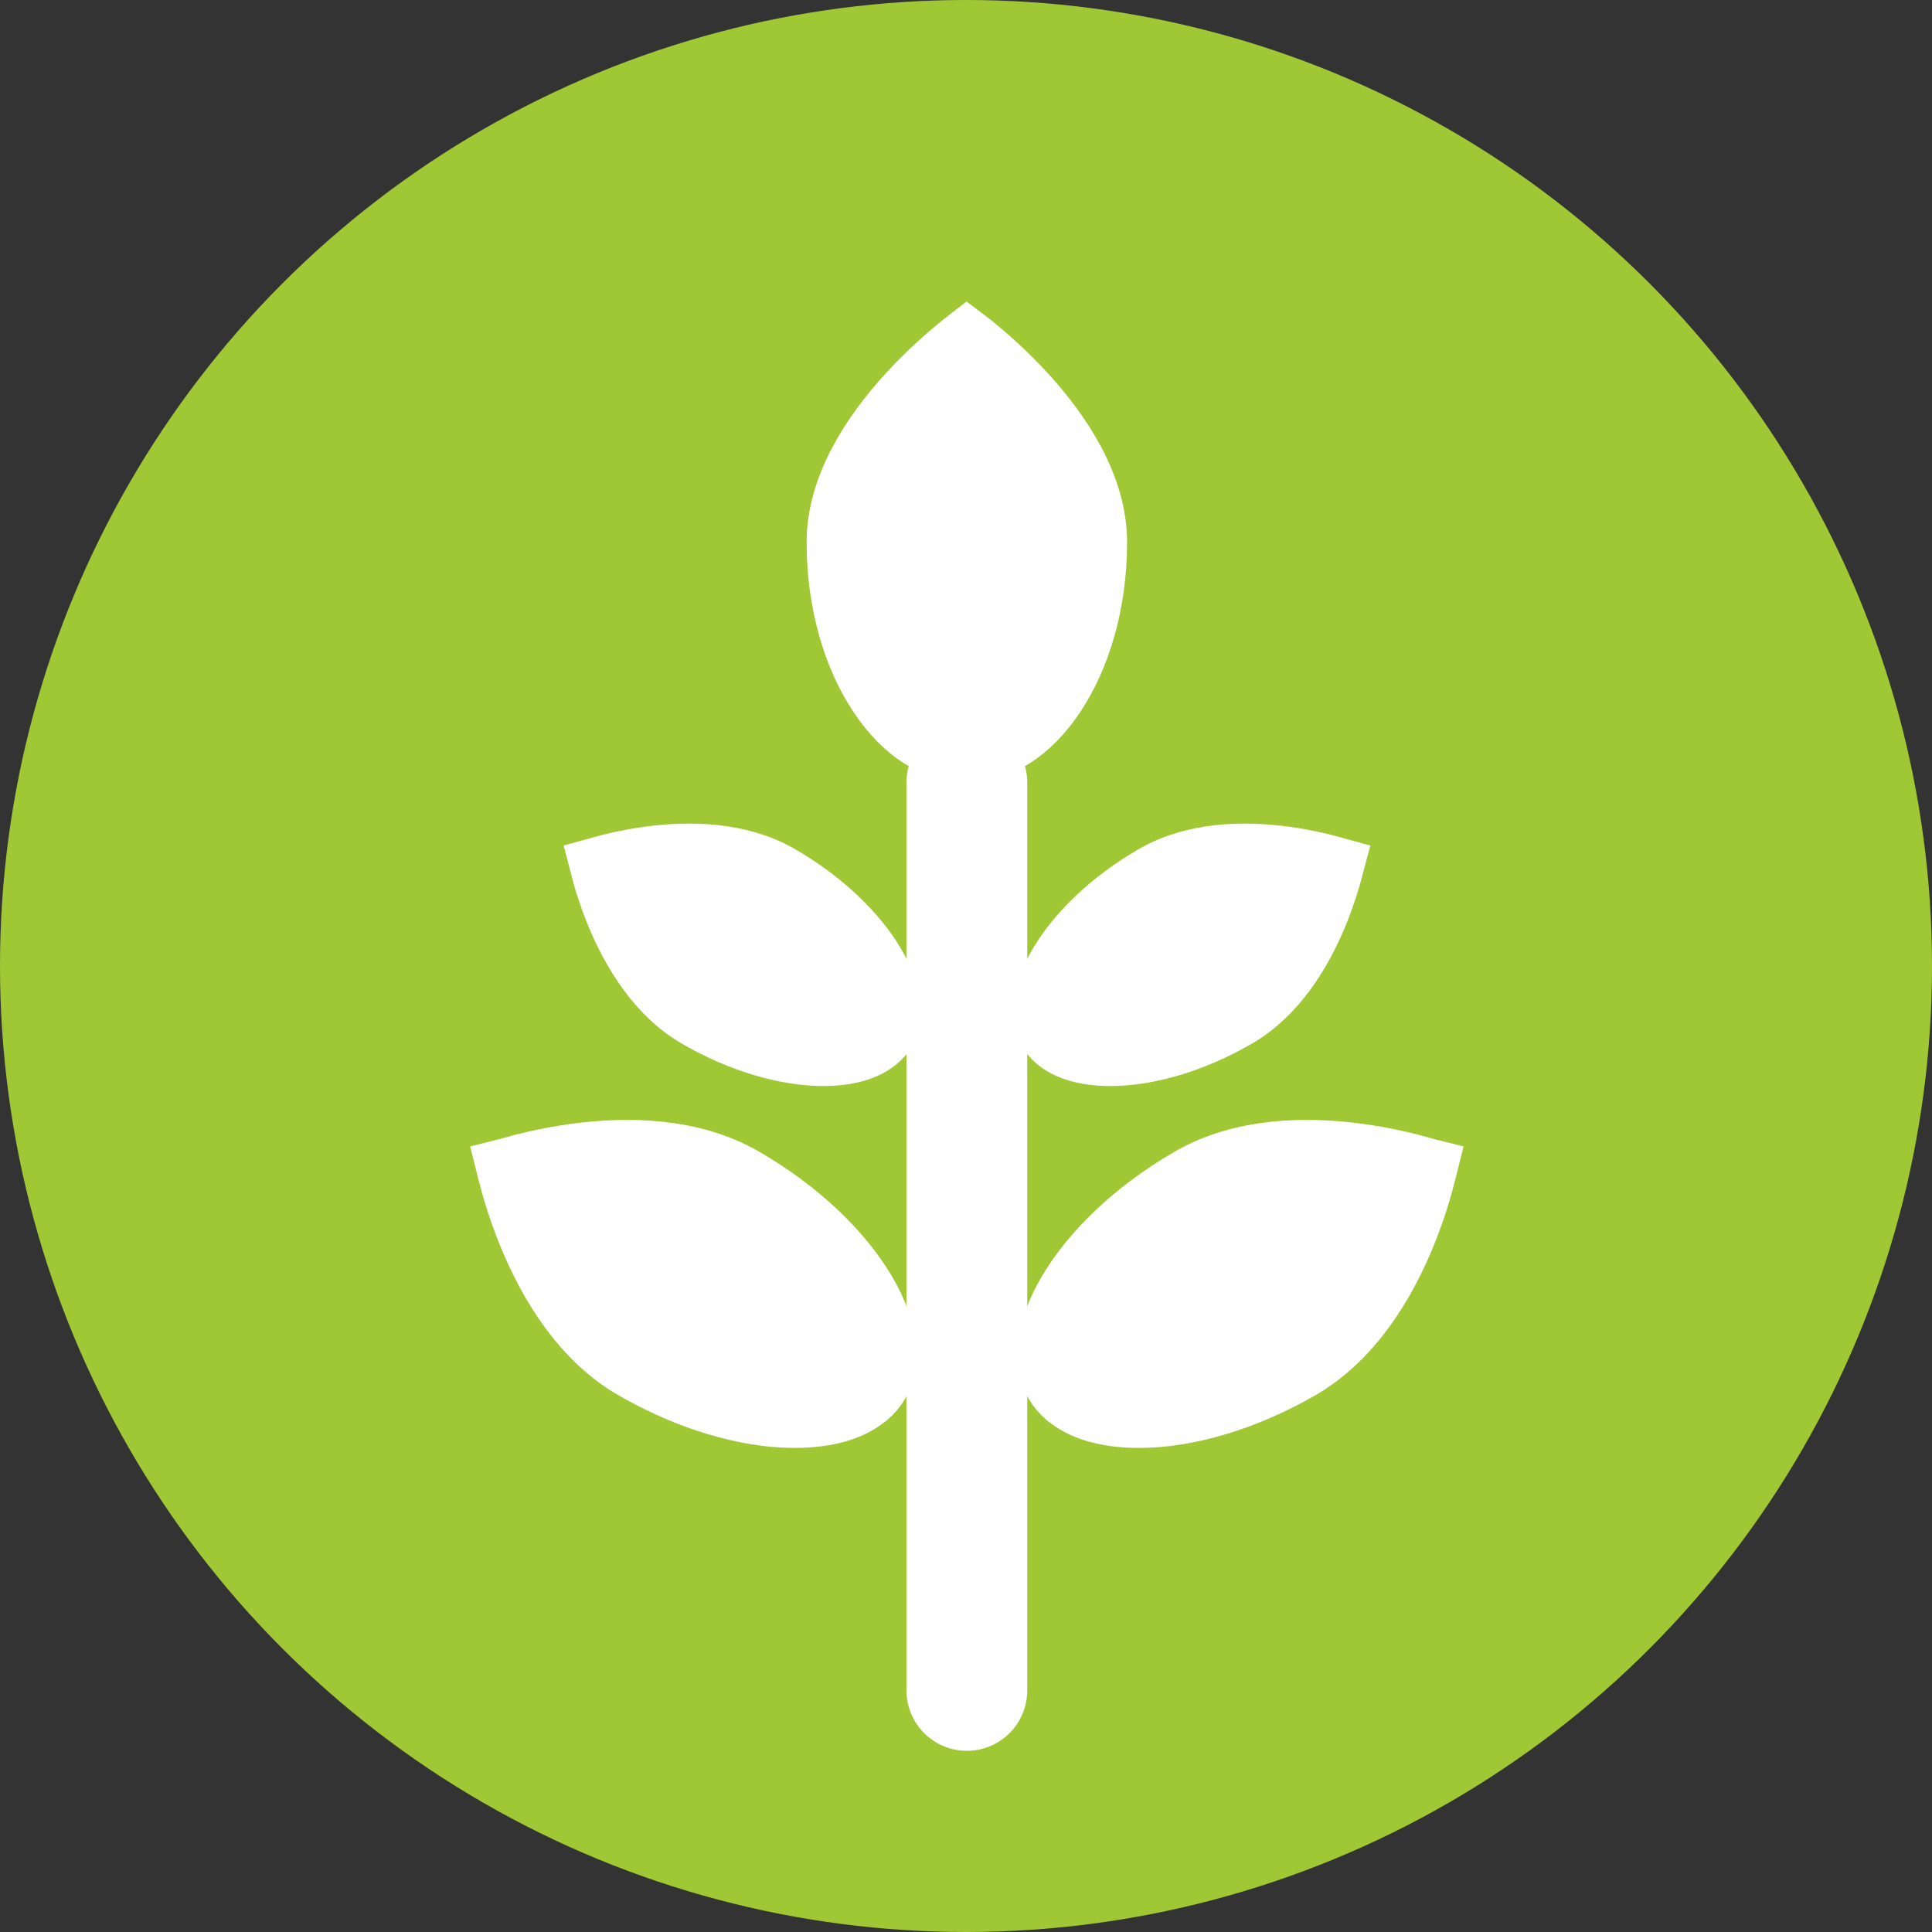
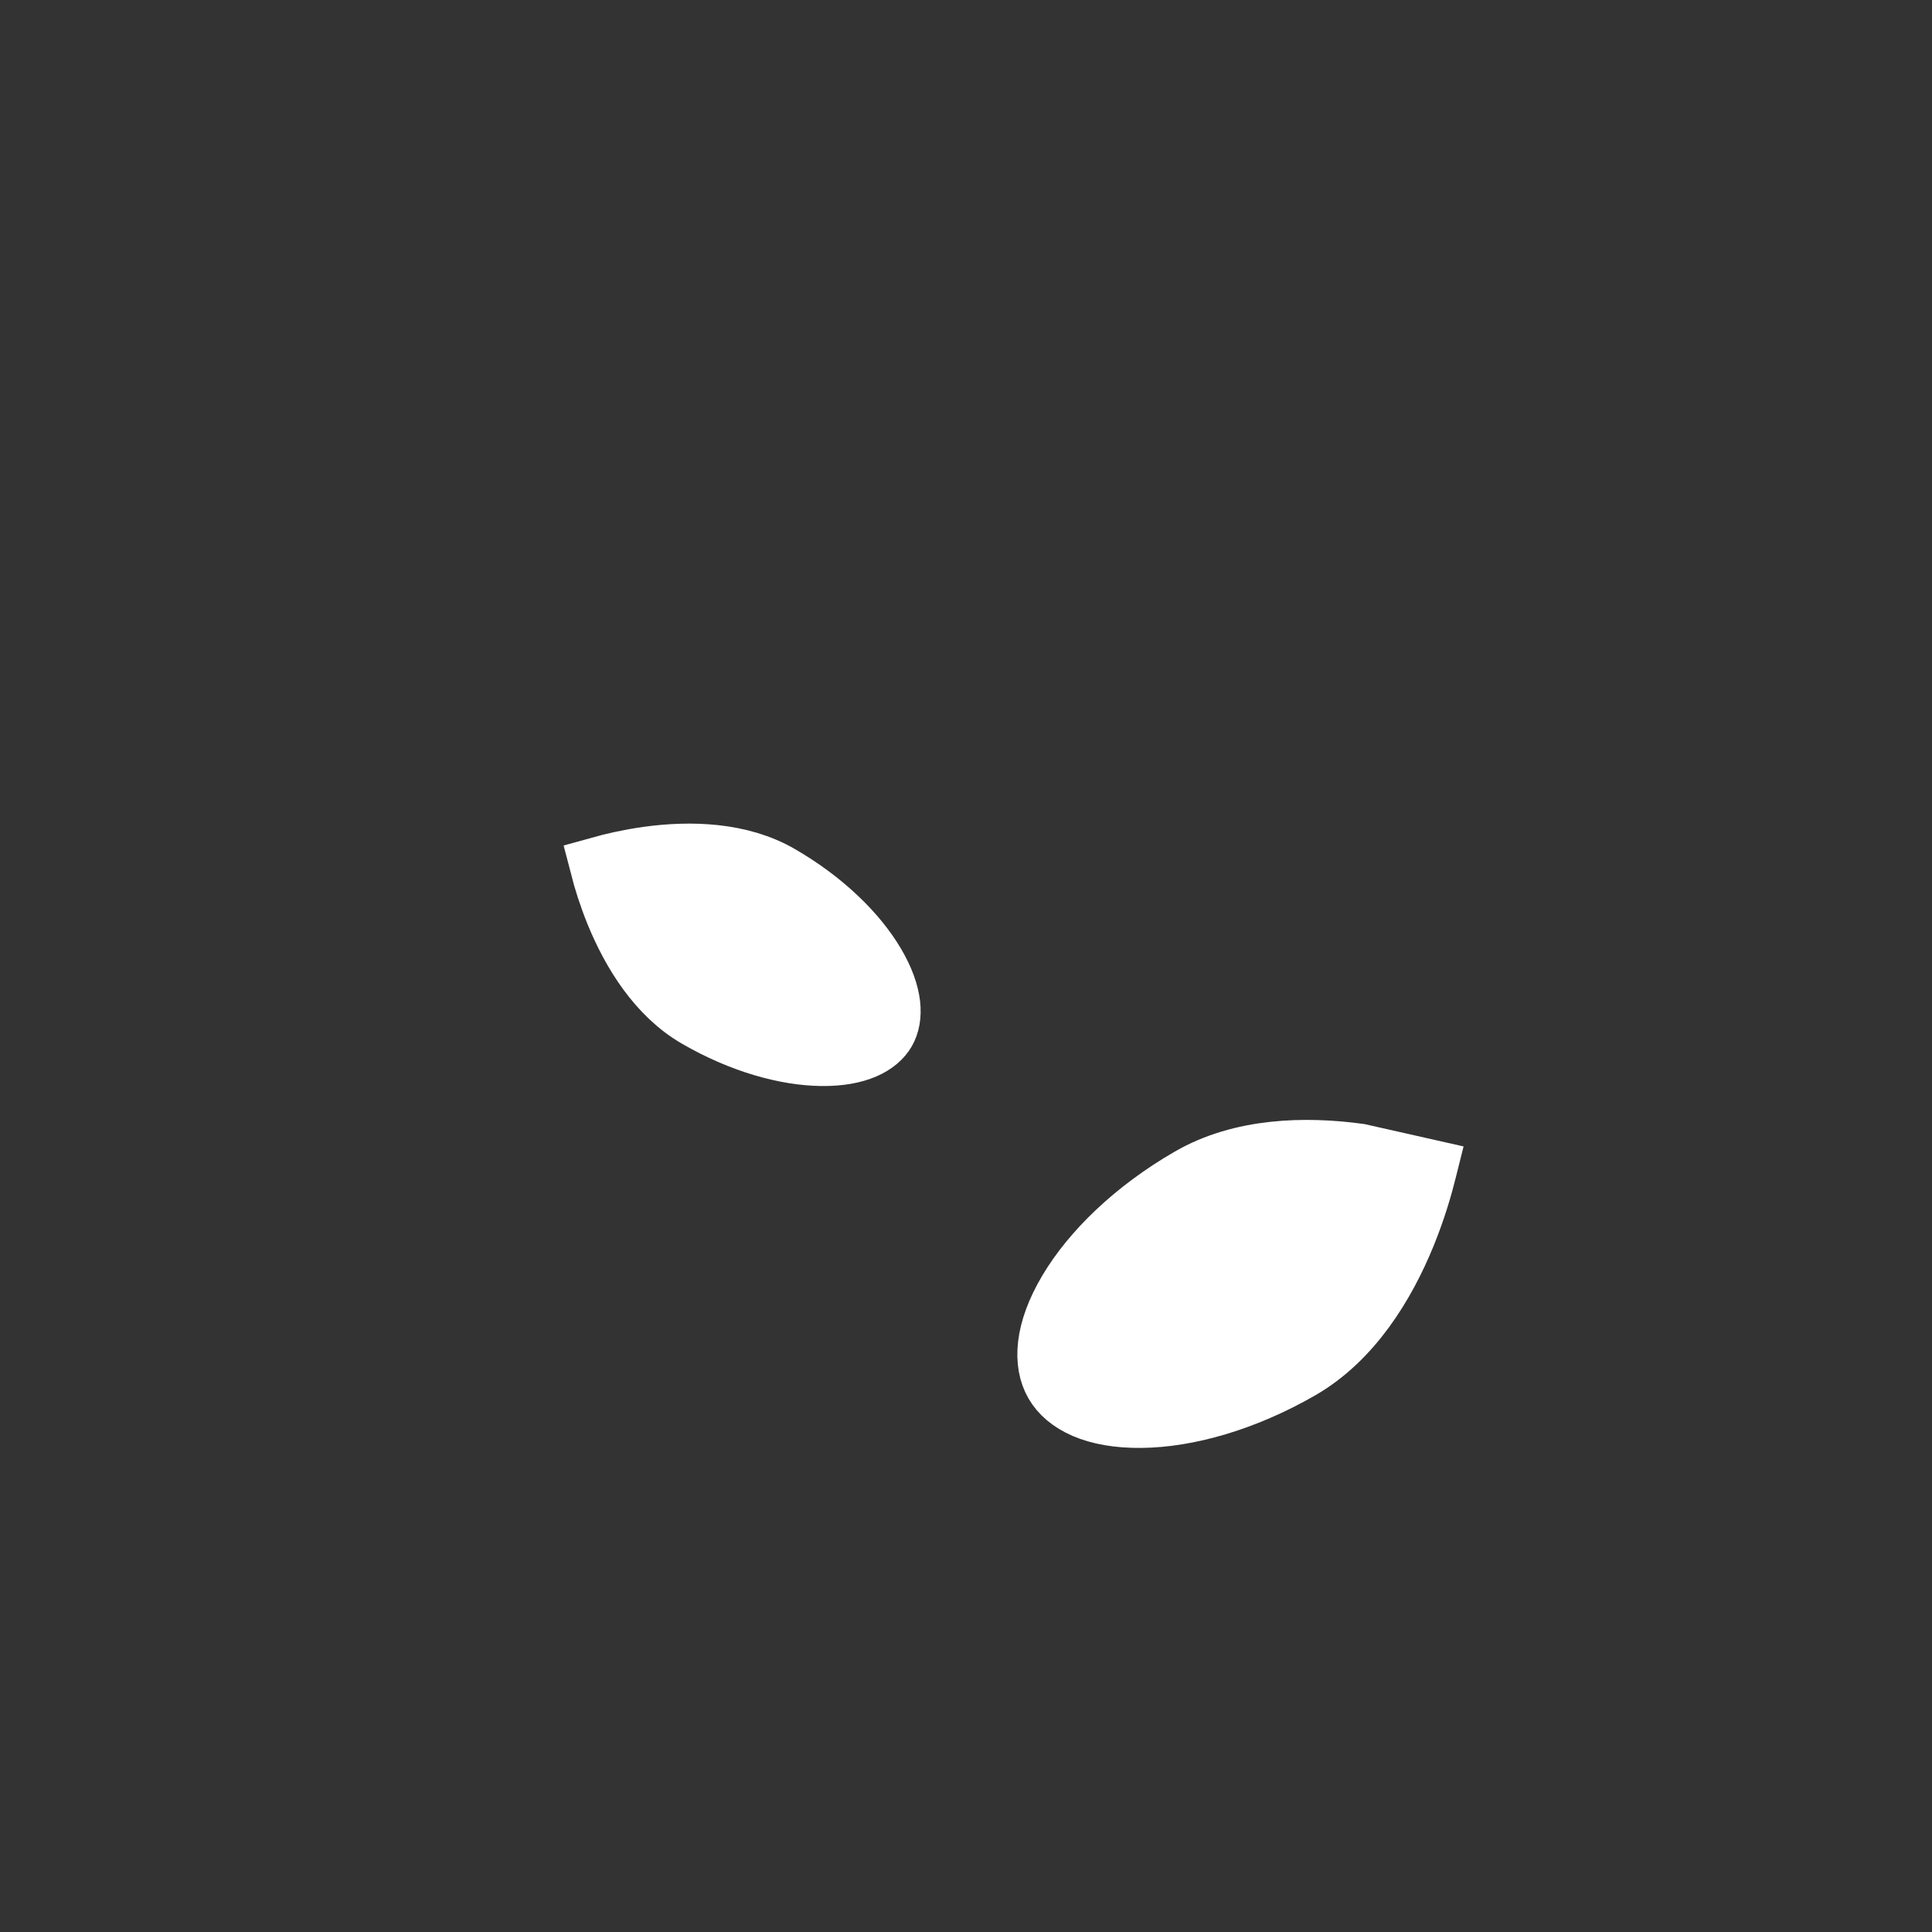
<svg xmlns="http://www.w3.org/2000/svg" width="32" height="32" viewBox="0 0 32 32" fill="none">
  <rect x="0" y="0" width="32" height="32" fill="#333333" stroke="none" />
-   <circle cx="16" cy="16" r="16" fill="#A0C835" />
-   <path d="M18.168 8.981C18.168 9.995 17.893 10.891 17.475 11.518C17.054 12.149 16.528 12.461 16.014 12.461C15.501 12.461 14.974 12.149 14.554 11.518C14.135 10.891 13.86 9.995 13.86 8.981C13.86 8.074 14.416 7.198 15.055 6.505C15.366 6.167 15.679 5.892 15.914 5.701C15.949 5.673 15.983 5.646 16.014 5.622C16.046 5.646 16.079 5.673 16.114 5.701C16.349 5.892 16.662 6.167 16.973 6.505C17.612 7.198 18.168 8.074 18.168 8.981Z" fill="white" stroke="white" />
-   <path d="M10.49 22.675C11.421 23.212 12.365 23.474 13.125 23.482C13.903 23.491 14.37 23.244 14.562 22.913C14.753 22.582 14.733 22.053 14.337 21.384C13.949 20.731 13.251 20.043 12.319 19.506C11.47 19.015 10.414 18.988 9.517 19.111C9.076 19.172 8.691 19.266 8.418 19.345C8.41 19.348 8.402 19.35 8.394 19.352C8.396 19.36 8.398 19.368 8.4 19.376C8.468 19.653 8.579 20.032 8.747 20.445C9.089 21.283 9.64 22.184 10.49 22.675Z" fill="white" stroke="white" />
  <path d="M11.547 16.855C12.28 17.279 13.019 17.481 13.607 17.488C14.212 17.495 14.541 17.302 14.668 17.082C14.795 16.863 14.798 16.482 14.489 15.961C14.189 15.455 13.644 14.916 12.911 14.493C12.259 14.117 11.441 14.093 10.732 14.19C10.424 14.233 10.15 14.296 9.942 14.354C9.996 14.563 10.078 14.832 10.195 15.12C10.466 15.783 10.896 16.479 11.547 16.855ZM9.852 13.941C9.852 13.941 9.852 13.941 9.852 13.941L9.852 13.941Z" fill="white" stroke="white" />
-   <path d="M21.54 22.675C20.608 23.212 19.664 23.474 18.904 23.482C18.126 23.491 17.659 23.244 17.468 22.913C17.277 22.582 17.296 22.053 17.693 21.384C18.08 20.731 18.779 20.043 19.71 19.506C20.56 19.015 21.615 18.988 22.513 19.111C22.954 19.172 23.338 19.266 23.611 19.345C23.619 19.348 23.627 19.35 23.635 19.352C23.633 19.36 23.631 19.368 23.629 19.376C23.561 19.653 23.451 20.032 23.283 20.445C22.941 21.283 22.389 22.184 21.54 22.675Z" fill="white" stroke="white" />
-   <path d="M20.482 16.855C19.749 17.279 19.01 17.481 18.423 17.488C17.817 17.495 17.488 17.302 17.361 17.082C17.235 16.863 17.232 16.482 17.541 15.961C17.84 15.455 18.386 14.916 19.118 14.493C19.77 14.117 20.588 14.093 21.297 14.19C21.606 14.233 21.879 14.296 22.088 14.354C22.033 14.563 21.951 14.832 21.834 15.12C21.564 15.783 21.134 16.479 20.482 16.855ZM22.178 13.941C22.178 13.941 22.178 13.941 22.178 13.941L22.178 13.941Z" fill="white" stroke="white" />
-   <path d="M16.014 12.961L16.014 27.999" stroke="white" stroke-width="2" stroke-linecap="round" />
+   <path d="M21.54 22.675C20.608 23.212 19.664 23.474 18.904 23.482C18.126 23.491 17.659 23.244 17.468 22.913C17.277 22.582 17.296 22.053 17.693 21.384C18.08 20.731 18.779 20.043 19.71 19.506C20.56 19.015 21.615 18.988 22.513 19.111C23.619 19.348 23.627 19.35 23.635 19.352C23.633 19.36 23.631 19.368 23.629 19.376C23.561 19.653 23.451 20.032 23.283 20.445C22.941 21.283 22.389 22.184 21.54 22.675Z" fill="white" stroke="white" />
</svg>